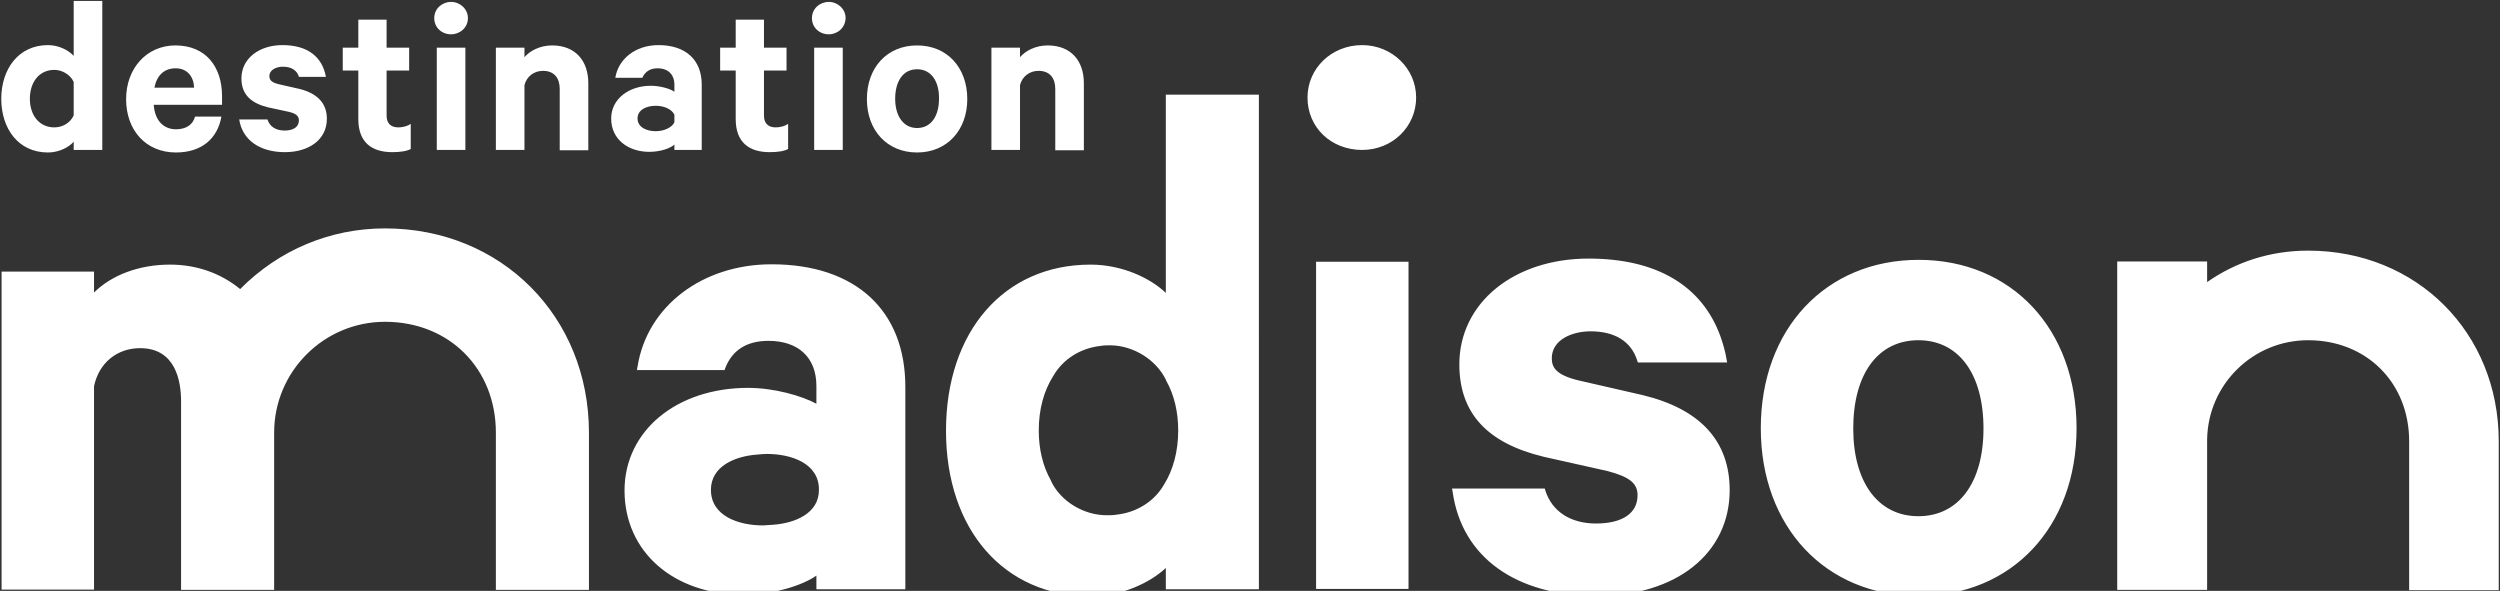
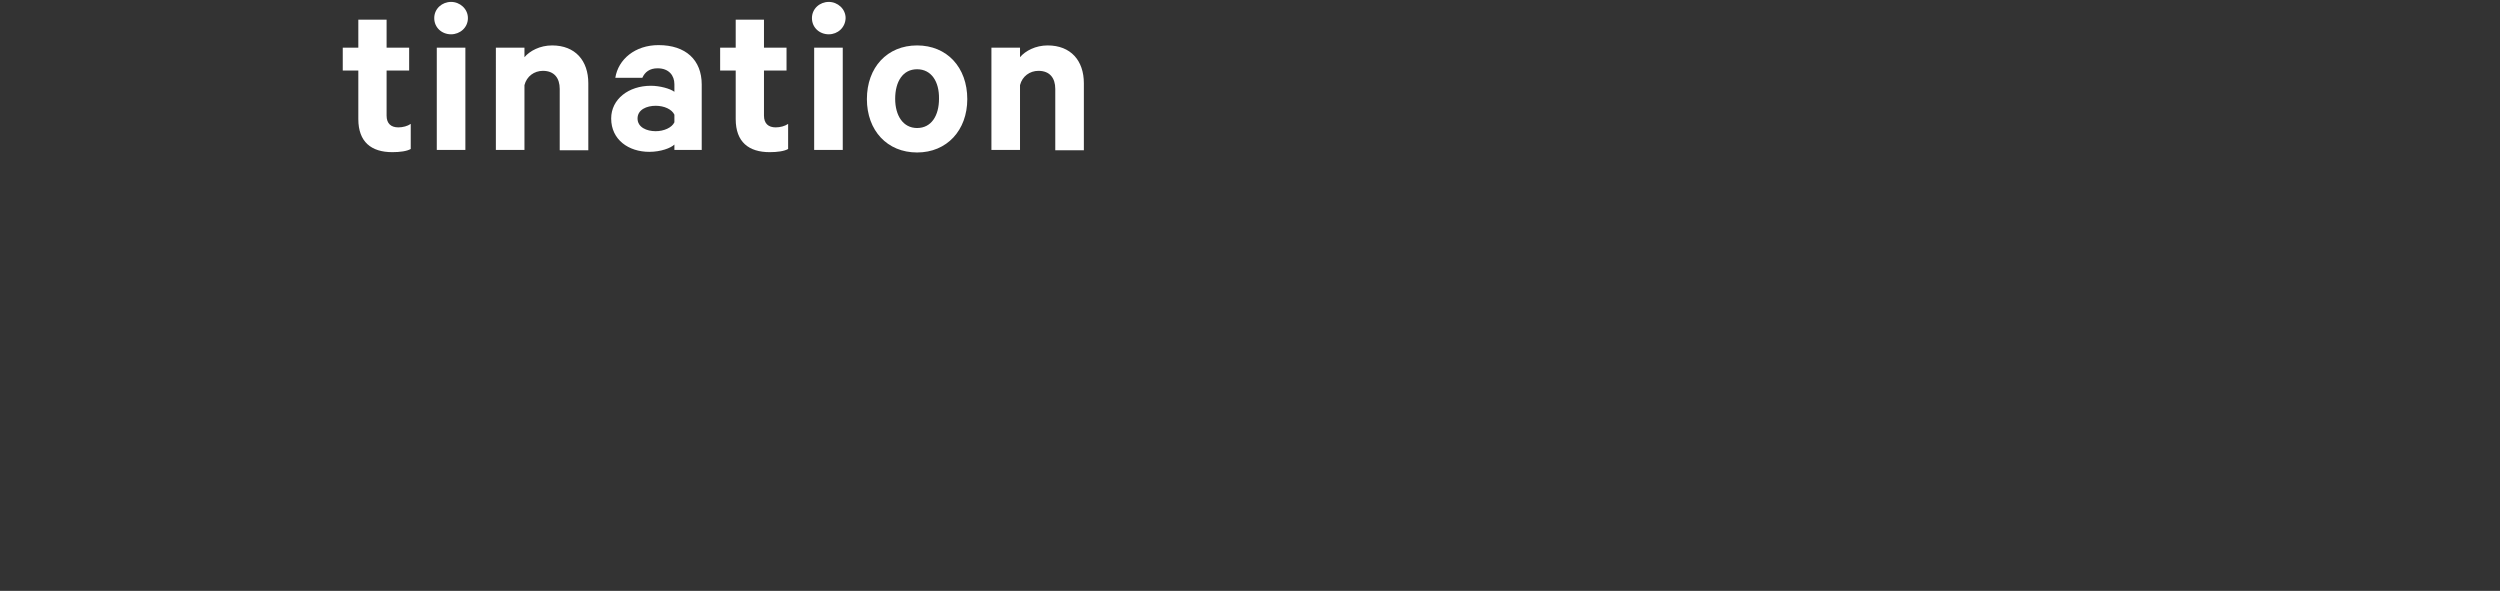
<svg xmlns="http://www.w3.org/2000/svg" xmlns:xlink="http://www.w3.org/1999/xlink" viewBox="0 0 787 186">
  <rect x="0" y="0" width="787" height="186" fill="#333333" stroke="none" />
  <g fill="#fff">
-     <path d="M414.3 82.4h29.1v103h-29.1zm14.5-68.2c-9.6 0-17.2 7.3-17.2 16.5 0 9.4 7.4 16.5 17.2 16.5 9.5 0 17-7.3 17-16.5 0-9.1-7.6-16.5-17-16.5m88.4 110.2l-20.5-4.7c-6.8-1.7-8.2-4-8.2-6.9 0-5.8 6.3-8.5 12.2-8.5 7.7 0 12.8 3.2 14.7 9.2l.2.6h28.1l-.2-1.1c-.4-2.5-1.1-4.8-1.9-7.1-5.8-16-20.1-24.5-41.5-24.5-23.6 0-40.7 14-40.7 33.3 0 15.3 8.7 24.8 26.6 29.1l20.1 4.5c6.8 1.8 9.4 3.8 9.4 7.6 0 5.7-4.8 8.9-13.1 8.9-8 0-13.8-3.8-15.9-10.3l-.2-.7h-29.2l.2 1.1c2.9 20.5 19.9 32.7 45.4 32.7 25 0 41.8-13.4 41.8-33.3 0-15.4-9.2-25.5-27.3-29.9m107.2 10.5c0 17-7.8 27.6-20.5 27.6-12.6 0-20.5-10.6-20.5-27.6 0-17.2 7.8-27.8 20.5-27.8s20.5 10.6 20.5 27.8M604 81.8c-29.3 0-49.7 21.8-49.7 53 0 31.1 20.4 52.8 49.7 52.8s49.7-21.7 49.7-52.8c0-31.2-20.4-53-49.7-53m-482.8-9.9c-17.3 0-33.4 6.8-45.6 19.1-6.1-5-13.7-7.7-22.1-7.7-9.7 0-18.4 3.3-23.9 8.8v-6.6H.5v100.1h29.1v-64c1.5-7.3 7.2-12 14.5-12 11.2 0 12.9 10.4 12.9 16.7v59.4h29.3v-49.5c0-19.3 15.7-34.9 34.9-34.9 20.2 0 34.9 14.7 34.9 34.9v49.5h29.3v-49.5c0-36.6-27.6-64.3-64.2-64.3m122.1 93.3h0l-3.1.2c-7.6 0-16.4-2.9-16.4-11.2 0-7.4 7.5-10.6 14.6-11.1 1.1-.1 2.1-.2 3-.2 7.6 0 16.4 2.9 16.4 11.2.1 7.5-7.5 10.6-14.5 11.1m-.4-82c-21.8 0-39.2 13.2-42.2 32.2l-.2 1.1h27.6l.2-.6c2.2-5.7 6.8-8.6 13.6-8.6 9.5 0 15.1 5.3 15.1 14.2v5.6c-4.6-2.5-13.3-5-21.5-5-22.6 0-38.9 13.6-38.9 32.3 0 19.3 15.4 32.8 37.4 32.8 9.5 0 18.6-2.9 23-6v4.3h28V122c.1-24.3-15.7-38.8-42.1-38.8M367 119.5l.1.3c2.5 4.4 3.8 9.8 3.8 15.7 0 6.6-1.6 12.5-4.5 17.1h0c-3 5.2-8.5 8.7-14.8 9.4-1.2.2-2.2.2-3.2.2-7.3 0-14.5-4.4-17.5-10.7l-.1-.3c-2.5-4.4-3.8-9.8-3.8-15.7 0-6.6 1.6-12.5 4.6-17.2 3-5.2 8.5-8.7 14.8-9.4 1.2-.2 2.2-.2 3.2-.2 7.2.1 14.3 4.5 17.4 10.8m0-27.3c-4.8-4.6-13.7-8.9-23.7-8.9-27.2 0-45.5 21-45.5 52.3 0 31.2 18.3 52.1 45.5 52.1 10 0 18.9-4.4 23.7-8.9v6.7h29.3V29.8H367v62.4zm359.6-13.3c-12 0-22.8 3.6-31.8 9.9v-6.5h-28.3v103.4h28.3v-47.4c.3-17.3 14.4-31.2 31.8-31.2 18.4 0 31.8 13.4 31.8 31.8v46.9h28.2v-46.9c0-34.2-25.8-60-60-60M23.2 25.8c-1-2.2-3.5-3.8-6.1-3.8-4.8 0-7.7 3.9-7.7 9.1 0 5.1 2.9 9 7.7 9 2.7 0 5.1-1.5 6.1-3.8V25.8zm0 18.8c-1.4 1.7-4.6 3.4-8.1 3.4C5.7 48 .4 40.4.4 31.1c0-9.2 5.3-16.9 14.7-16.9 3.5 0 6.6 1.7 8.1 3.4V.3h9v46.9h-9v-2.6zm25.4-17h12.5c-.1-3.4-2.1-6.1-5.8-6.1-3.5 0-5.9 2.1-6.7 6.1m21.1 9.1C68.5 43.6 63.5 48 55.4 48c-9.4 0-15.7-6.9-15.7-16.8 0-9.7 6.5-16.9 15.5-16.9 9.5 0 14.7 6.6 14.7 16V33H48.4c.3 4.8 3 7.7 7 7.7 3 0 5.3-1.3 6-4h8.3zm14.5.9c.7 2.3 2.7 3.5 5.4 3.5s4.5-1.1 4.5-3.2c0-1.4-1-2.2-3.2-2.7l-6.5-1.4c-4.9-1.2-8.4-3.7-8.4-9.1 0-6.3 5.6-10.5 12.9-10.5 8.2 0 12.6 3.9 13.7 10h-8.5c-.5-1.8-2.1-3.2-5-3.2-2.2 0-4.3 1-4.3 3 0 1.3.9 2 2.9 2.5l6.6 1.5c5.6 1.4 8.6 4.5 8.6 9.4 0 6.6-5.7 10.5-13.2 10.5-7.9 0-13.4-3.8-14.4-10.3h8.9z" />
    <use xlink:href="#B" />
    <path d="M146.5 47.2h-9V15h9v32.2zM142 10.8c-2.9 0-5.3-2.1-5.3-5.1S139.2.6 142 .6s5.3 2.2 5.3 5.1c0 3-2.5 5.1-5.3 5.1" />
    <use xlink:href="#C" />
    <path d="M212.3 36.1c-.8-1.7-3.2-2.8-5.9-2.8-2.8 0-5.7 1.2-5.7 4s2.9 4 5.7 4c2.6 0 5.1-1.1 5.9-2.8v-2.4zm0 11.1v-1.7c-1.1 1.1-4.3 2.3-7.9 2.3-6.5 0-12-3.8-12-10.5 0-6.1 5.5-10.3 12.5-10.3 2.8 0 6.1.9 7.4 1.9v-2.4c0-2.7-1.7-5-5.3-5-2.5 0-4 1.2-4.8 3h-8.5c.9-5.8 6.2-10.3 13.6-10.3 8.6 0 13.6 4.7 13.6 12.4v20.6h-8.6z" />
    <use xlink:href="#B" x="118.8" />
    <path d="M265.3 47.2h-9V15h9v32.2zm-4.4-36.4c-2.9 0-5.3-2.1-5.3-5.1s2.5-5.1 5.3-5.1 5.3 2.2 5.3 5.1c-.1 3-2.5 5.1-5.3 5.1m27.8 11c-4.5 0-6.9 3.9-6.9 9.3 0 5.3 2.5 9.2 6.9 9.2 4.5 0 6.9-3.9 6.9-9.2.1-5.4-2.4-9.3-6.9-9.3m0 26.2c-9.4 0-15.8-6.9-15.8-16.8 0-10 6.4-16.9 15.8-16.9s15.8 6.9 15.8 16.9c0 9.8-6.4 16.8-15.8 16.8" />
    <use xlink:href="#C" x="156" />
  </g>
  <defs>
    <path id="B" d="M112.8 22.2h-4.9V15h4.9V6.2h8.9V15h7.1v7.2h-7.1v14.2c0 2.5 1.4 3.7 3.7 3.7 1.4 0 2.9-.4 3.9-1.1v7.9c-1.2.7-3.4 1-5.8 1-6.6 0-10.7-3.2-10.7-10.4V22.2z" />
    <path id="C" d="M156.1 15h9v3c1.7-2 4.9-3.7 8.7-3.7 7.3 0 11.4 4.8 11.4 11.9v21.1h-9V28c0-3.4-1.7-5.7-5.3-5.7-2.7 0-5.1 1.7-5.8 4.5v20.4h-9V15z" />
  </defs>
</svg>